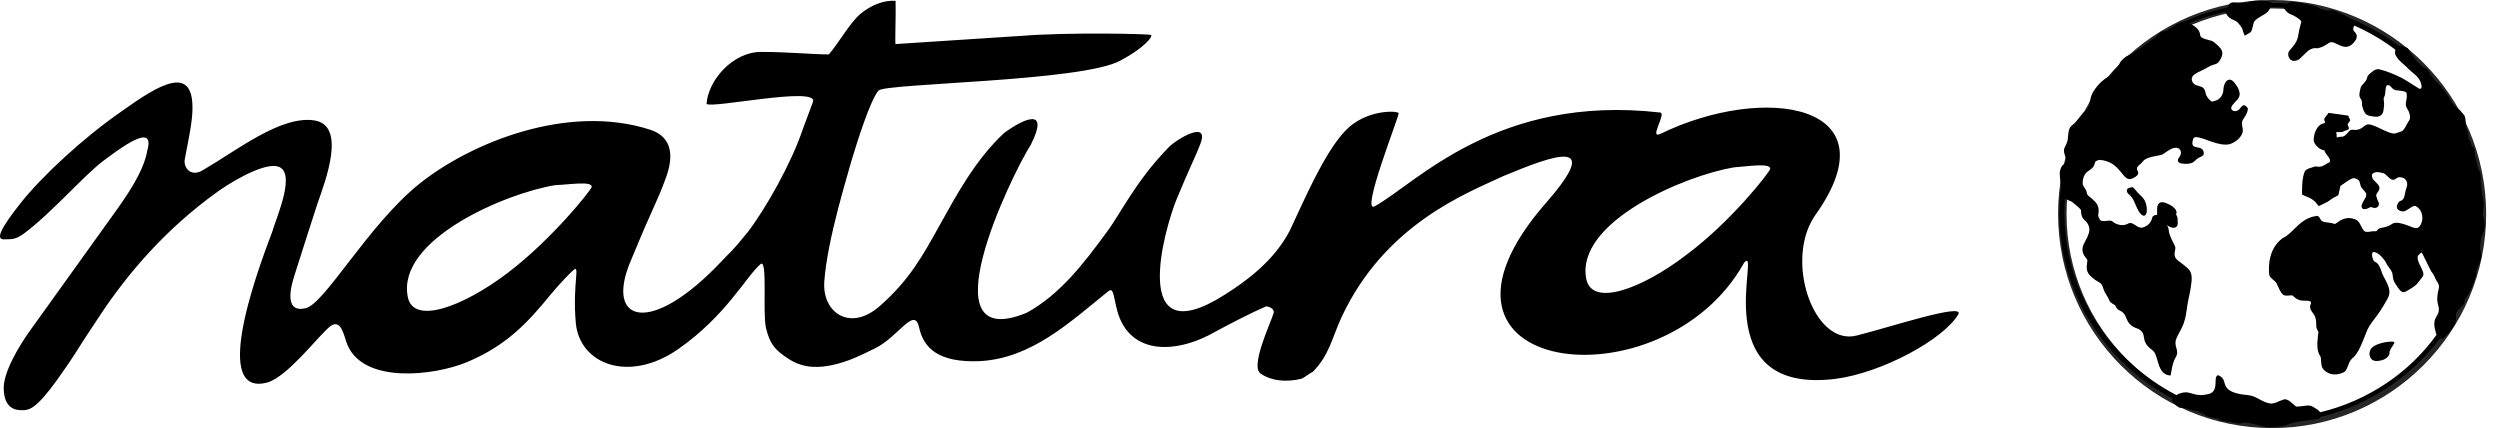
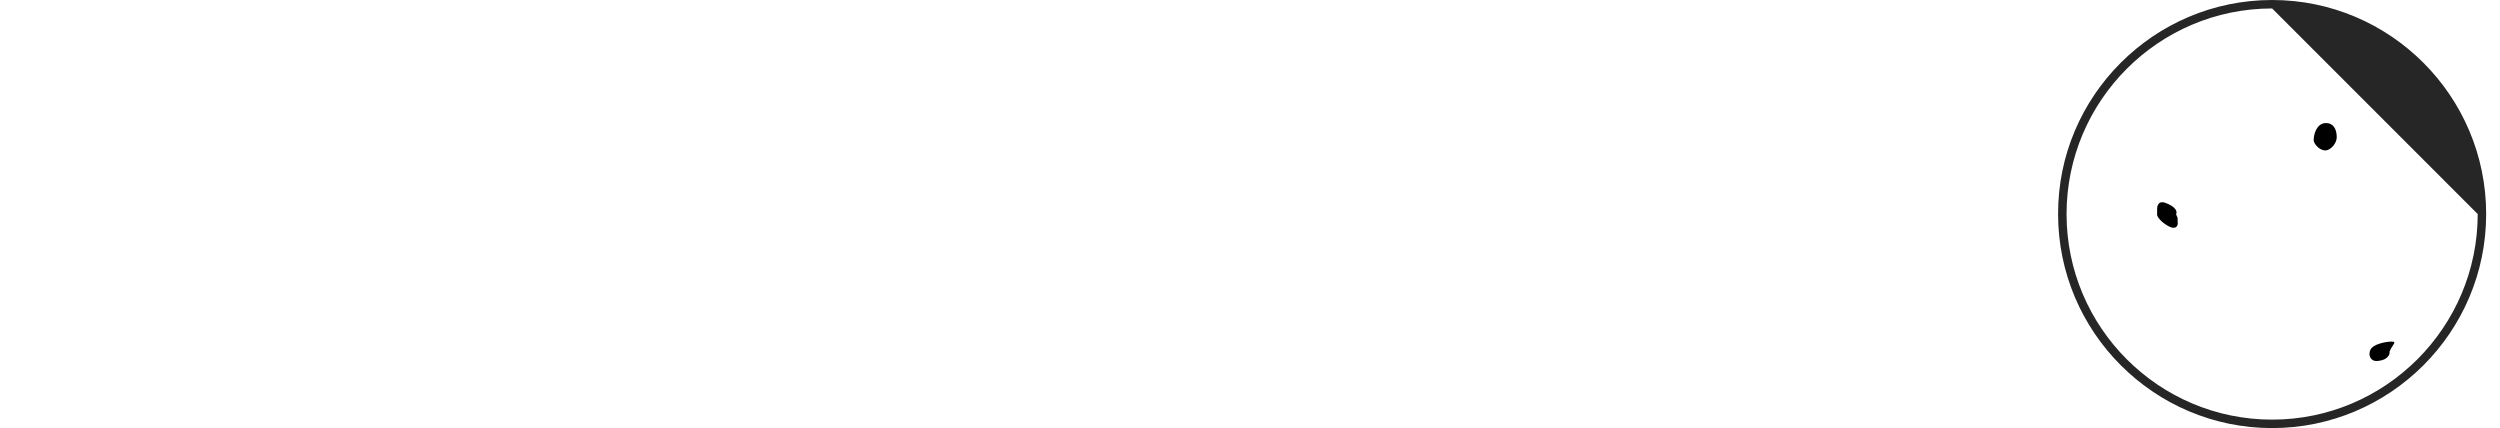
<svg xmlns="http://www.w3.org/2000/svg" width="146" height="25" viewBox="0 0 146 25" fill="none">
-   <path d="M98.438 14.918C95.886 16.863 92.98 17.95 92.638 16.295C91.99 12.949 98.425 10.243 101.271 9.772C102.04 9.724 103.383 9.494 103.383 9.857C103.359 10.038 101.1 12.95 98.439 14.918M29.625 15.957C27.036 17.914 24.131 19.001 23.813 17.334C23.154 13.976 29.565 11.269 32.434 10.811C33.216 10.787 34.559 10.557 34.559 10.908C34.535 11.089 32.239 13.976 29.625 15.957ZM108.44 19.593C105.912 20.257 104.153 15.136 106.046 12.515C110.625 6.04 103.03 4.868 96.972 7.816C96.265 8.154 97.352 6.595 96.948 6.571C87.435 5.484 82.697 10.715 80.291 12.043C79.412 12.562 81.733 6.741 81.683 6.608C81.635 6.463 79.755 6.354 78.534 7.67C77.3 8.999 76.176 11.668 75.334 13.444C74.43 15.22 72.758 16.441 71.5 17.226C65.919 20.765 67.982 13.396 68.739 11.572C69.496 9.748 69.79 9.217 70.095 8.419C70.669 6.945 68.691 8.142 68.251 8.601C66.297 10.605 65.418 12.527 64.6 13.601C63.33 15.329 61.913 17.202 59.959 18.265C54.036 20.704 58.995 10.352 60.204 8.443C61.303 6.257 59.837 6.897 58.653 7.755C56.956 9.326 55.832 11.44 54.855 13.191C53.89 14.93 53.109 16.355 51.387 17.866C49.677 19.388 48.017 18.289 48.138 16.453C48.309 13.988 49.518 10.183 49.726 9.386C50.069 8.25 50.813 5.882 51.301 5.291C51.68 4.855 63.184 4.772 65.431 3.539C66.835 2.791 67.359 2.114 67.213 2.042C67.067 1.968 62.28 1.884 59.715 2.09L52.303 2.573C52.254 2.573 52.327 0.869 52.303 0.048C51.595 -0 50.874 0.302 50.251 0.809C49.628 1.341 49.054 2.404 48.408 3.177C47.394 3.177 46.062 3.032 44.45 3.032C42.765 3.032 41.348 4.723 41.263 6.064C41.495 6.366 47.785 5.013 47.479 5.943L46.868 7.586C46.246 9.458 44.732 12.176 43.669 13.554C42.595 14.882 42.668 14.677 42.131 15.268C37.991 19.654 35.304 18.844 36.831 15.244C38.321 11.644 38.309 11.946 38.846 10.497C39.395 9.084 39.236 8.008 38.003 7.586C33.167 6.003 27.464 8.347 24.485 10.739C21.517 13.118 18.965 17.745 17.854 17.998C16.755 18.265 16.852 17.165 17.182 16.126C17.622 14.713 18.085 13.311 18.537 11.898C19.001 10.569 20.26 7.308 18.343 7.03C16.4 6.741 13.836 8.781 11.882 9.917C11.15 10.389 10.685 9.784 10.796 9.277C10.893 8.709 11.21 7.308 11.235 6.535C11.37 3.648 9.281 4.941 7.071 6.523C4.836 8.069 2.443 10.304 1.222 11.838C-0.024 13.408 -0.269 14.012 0.269 13.977C0.782 13.977 0.965 13.952 1.417 13.625C3.028 12.418 4.848 10.304 5.997 9.421C6.998 8.673 9.061 7.103 8.61 8.757C8.39 10.063 7.376 11.476 6.534 12.647L1.636 19.472C1.197 20.113 0.147 21.743 0.22 22.77C0.257 23.773 0.831 23.953 1.21 23.953C1.71 23.978 2.089 23.905 3.358 22.154C4.628 20.366 4.14 20.958 5.813 18.457C7.461 15.957 9.697 13.36 12.639 11.246C13.25 10.787 15.179 9.579 16.12 9.7C17.426 9.881 16.12 12.731 15.888 13.566C15.534 14.543 12.029 23.314 15.62 22.335C16.791 21.997 18.562 19.654 19.259 19.074C19.966 18.518 20.101 19.75 20.309 20.185C21.31 22.419 25.339 21.937 27.233 21.164C29.112 20.379 30.335 19.364 31.665 17.793C32.288 17.043 32.825 16.392 33.447 15.812C33.936 15.329 33.41 16.513 33.631 18.904C33.887 21.296 36.758 22.371 39.603 20.391C42.423 18.421 43.584 16.126 44.414 15.426C44.841 15.063 44.524 18.18 44.732 19.146C44.963 20.088 45.232 20.427 46.087 20.982C46.978 21.538 47.846 21.478 48.603 21.32C49.592 21.103 50.251 20.753 51.106 20.341C52.448 19.69 53.402 17.866 53.671 19.11C53.939 20.341 54.819 21.188 57.211 21.091C60.228 20.934 62.45 18.844 64.71 17.02C65.003 16.791 65.003 17.105 65.186 17.902C65.784 20.729 68.581 20.765 71.035 19.34C71.793 18.929 73.123 18.24 73.917 17.902C73.954 17.866 74.443 17.962 74.382 18.277C74.198 18.892 72.977 21.43 73.636 21.828C74.259 22.251 75.138 22.335 76.006 22.117C76.152 22.069 76.519 21.779 76.677 21.707C77.63 20.729 77.776 19.774 78.338 18.542C80.89 13.058 85.701 11.27 87.801 10.28C90.794 9.035 93.639 8.008 90.305 11.826C81.416 21.973 97.132 23.844 101.858 15.341C102.92 14.145 99.44 23.06 107.158 22.13C109.88 21.791 113.507 19.822 114.362 18.361C114.777 17.648 110.295 19.134 108.44 19.592M144.835 14.366L144.909 13.843L144.921 13.818C145.069 13.519 145.193 13.283 145.044 12.711C144.983 12.512 145.007 12.35 145.032 12.177C145.056 11.941 145.081 11.704 144.958 11.38C144.933 11.144 144.909 10.908 144.872 10.684C144.884 10.46 144.896 10.224 144.798 9.975C144.776 9.932 144.751 9.89 144.724 9.851C144.663 9.59 144.601 9.342 144.539 9.092V9.08C144.539 9.03 144.539 8.98 144.527 8.93C144.527 8.88 144.515 8.818 144.515 8.768C144.515 8.669 144.441 8.594 144.355 8.519L144.343 8.507C144.281 8.345 144.231 8.183 144.157 8.01C144.157 7.923 144.157 7.836 144.133 7.749C144.118 7.697 144.097 7.647 144.071 7.599C144.05 7.556 144.033 7.51 144.022 7.463C143.998 7.376 143.998 7.276 143.998 7.176C143.985 6.991 143.985 6.804 143.875 6.679L143.665 6.442L143.357 6.194C143.222 6.082 143.172 5.97 143.098 5.845C143.061 5.783 143.037 5.709 142.987 5.634C142.866 5.445 142.735 5.262 142.594 5.087C142.479 4.95 142.351 4.825 142.212 4.714C142.126 4.615 142.04 4.503 141.953 4.403C141.941 4.378 141.941 4.366 141.929 4.341C141.88 4.23 141.831 4.117 141.706 4.017C141.669 3.98 141.621 3.967 141.571 3.955C141.547 3.942 141.522 3.942 141.51 3.93C141.362 3.781 141.214 3.631 141.055 3.482C140.981 3.383 140.919 3.283 140.857 3.196C140.783 3.085 140.709 2.96 140.623 2.835C140.574 2.786 140.512 2.774 140.451 2.761C140.402 2.749 140.353 2.749 140.316 2.699C140.299 2.683 140.277 2.674 140.254 2.674C140.217 2.674 140.168 2.686 140.119 2.699C139.248 2.043 138.296 1.503 137.285 1.094C137.161 1.012 137.029 0.941 136.892 0.883C136.831 0.858 136.769 0.821 136.719 0.796C136.601 0.732 136.477 0.678 136.349 0.634C136.206 0.587 136.052 0.583 135.907 0.622C135.783 0.585 135.647 0.559 135.513 0.522C135.426 0.46 135.328 0.411 135.23 0.373C134.909 0.262 134.589 0.211 134.256 0.162L134.17 0.149C134.059 0.124 133.985 0.112 133.911 0.112C133.788 0.112 133.69 0.149 133.567 0.211C133.27 0.186 132.963 0.174 132.669 0.174C132.643 0.149 132.632 0.149 132.632 0.137C132.52 0.063 132.421 0.063 132.273 0.05C132.212 0.05 132.15 0.05 132.077 0.037C131.707 0.025 131.584 0.037 131.239 0.149C131.164 0.174 131.085 0.187 131.006 0.186C130.919 0.186 130.845 0.174 130.759 0.162C130.653 0.147 130.546 0.139 130.439 0.137C130.254 0.149 130.23 0.186 130.18 0.274C130.168 0.311 130.143 0.336 130.119 0.385L130.082 0.422V0.435C129.207 0.622 128.369 0.895 127.569 1.256C127.458 1.268 127.236 1.355 127.236 1.355C127.114 1.405 127.015 1.48 126.917 1.555C126.892 1.567 126.88 1.592 126.855 1.605L126.522 1.791C126.483 1.805 126.441 1.813 126.399 1.816C126.19 1.829 126.042 1.99 125.894 2.177C125.549 2.401 125.217 2.637 124.896 2.898C124.785 2.948 124.675 3.009 124.54 3.134C124.194 3.258 124.095 3.333 123.899 3.532C123.84 3.598 123.794 3.674 123.764 3.756C123.715 3.843 123.678 3.93 123.604 3.98C123.53 4.042 123.469 4.129 123.407 4.204C123.32 4.316 123.246 4.416 123.147 4.465C122.791 4.664 122.569 4.913 122.384 5.15C122.15 5.46 122.114 5.634 122.064 5.858C122.04 5.957 122.015 6.069 121.978 6.206C121.929 6.355 121.855 6.417 121.769 6.492C121.719 6.53 121.67 6.567 121.62 6.63C121.509 6.754 121.461 6.829 121.399 6.903C121.343 6.974 121.286 7.045 121.227 7.115C121.165 7.189 121.104 7.239 121.042 7.289C120.931 7.388 120.845 7.463 120.808 7.674C120.783 7.811 120.783 7.898 120.771 7.985C120.759 8.159 120.759 8.271 120.586 8.594C120.5 8.768 120.537 8.905 120.586 9.055C120.611 9.142 120.648 9.229 120.648 9.329C120.66 9.477 120.611 9.515 120.537 9.577C120.488 9.627 120.414 9.677 120.365 9.801C120.254 10.025 120.291 10.261 120.316 10.485C120.316 10.522 120.328 10.547 120.328 10.584C120.34 10.696 120.353 10.796 120.365 10.883C120.303 11.393 120.266 11.903 120.266 12.425C120.266 17.139 122.963 21.23 126.892 23.283C126.88 23.308 126.855 23.333 126.843 23.37L126.831 23.383L126.843 23.395C126.954 23.557 127.089 23.682 127.176 23.743C127.249 23.805 127.31 23.817 127.36 23.817H127.421C127.488 23.814 127.555 23.823 127.619 23.843C127.818 23.913 128.025 23.963 128.234 23.991C128.369 24.005 128.506 24.079 128.641 24.166C128.826 24.278 129.034 24.391 129.331 24.403C129.466 24.416 129.516 24.44 129.564 24.477C129.638 24.528 129.724 24.59 130.019 24.615C130.23 24.627 130.365 24.664 130.464 24.689C130.611 24.726 130.746 24.751 130.944 24.702C130.996 24.686 131.049 24.678 131.104 24.677C131.313 24.677 131.559 24.751 131.806 24.814C132.052 24.876 132.298 24.95 132.495 24.95H132.582C132.779 24.925 132.889 24.925 132.976 24.925C133.087 24.925 133.161 24.913 133.308 24.888C133.432 24.863 133.531 24.826 133.629 24.789C133.74 24.739 133.85 24.702 134.01 24.664C134.257 24.615 134.687 24.553 134.945 24.528L135.081 24.515C135.143 24.503 135.205 24.503 135.242 24.49C135.318 24.486 135.393 24.47 135.464 24.441L135.476 24.428C135.488 24.403 135.5 24.378 135.5 24.354C138.292 23.677 140.764 22.055 142.495 19.764C142.519 19.764 142.544 19.776 142.581 19.776C142.606 19.776 142.631 19.776 142.668 19.764H142.68L142.693 19.751C143.259 19.192 143.419 18.954 143.431 18.607V18.321C143.469 18.258 143.506 18.184 143.543 18.122L143.604 18.059C143.715 17.96 143.826 17.836 143.887 17.736C143.924 17.674 143.924 17.625 143.936 17.575C143.948 17.512 143.948 17.45 144.022 17.376C144.157 17.226 144.331 16.853 144.43 16.579C144.454 16.492 144.478 16.43 144.503 16.355C144.552 16.244 144.601 16.119 144.614 15.932C144.633 15.771 144.683 15.614 144.762 15.472C144.81 15.348 144.872 15.224 144.896 15.087C144.933 14.888 144.884 14.702 144.835 14.54C144.854 14.483 144.854 14.422 144.835 14.366V14.366ZM135.5 24.079C135.425 23.98 135.328 23.9 135.217 23.843C135.193 23.83 135.168 23.818 135.156 23.806C135.054 23.725 134.928 23.681 134.798 23.681C134.724 23.681 134.638 23.694 134.539 23.706C134.454 23.718 134.343 23.731 134.232 23.743H134.121C134.096 23.743 134.084 23.743 134.034 23.694L133.948 23.619C133.702 23.408 133.592 23.321 133.444 23.321C133.419 23.321 133.382 23.321 133.357 23.333C133.269 23.361 133.182 23.394 133.098 23.432C132.939 23.507 132.779 23.569 132.631 23.569C132.607 23.569 132.569 23.569 132.544 23.557C132.322 23.52 132.138 23.42 131.954 23.321C131.757 23.209 131.559 23.109 131.338 23.084C130.094 22.973 129.995 22.637 129.909 22.351C129.872 22.214 129.835 22.09 129.687 21.99L129.663 21.978C129.626 21.953 129.577 21.916 129.54 21.916C129.441 21.916 129.417 22.04 129.404 22.09C129.392 22.139 129.392 22.214 129.392 22.289C129.38 22.562 129.38 22.923 128.973 23.01C128.825 23.047 128.69 23.072 128.555 23.072C128.295 23.072 128.099 23.01 127.926 22.96C127.889 22.948 127.865 22.935 127.828 22.935C127.772 22.92 127.714 22.911 127.656 22.91C127.446 22.91 127.224 22.997 127.101 23.072C123.221 21.069 120.562 17.04 120.562 12.413C120.562 12.139 120.574 11.866 120.586 11.604C120.92 11.742 120.994 11.779 121.006 11.791C121.043 11.828 121.104 11.878 121.19 11.941C121.325 12.052 121.534 12.214 121.534 12.302C121.522 12.425 121.559 12.699 121.719 12.836C121.966 13.035 122.077 13.321 121.991 13.607C121.941 13.768 121.868 13.93 121.781 14.079C121.744 14.154 121.707 14.216 121.669 14.304C121.522 14.689 121.707 14.913 121.818 15.063C121.868 15.124 121.917 15.186 121.904 15.224L121.88 15.398C121.794 15.92 122.028 16.094 122.372 16.355C122.421 16.38 122.458 16.405 122.495 16.43C122.681 16.542 122.755 16.567 122.853 16.903C122.89 17.028 122.964 17.139 123.025 17.239C123.086 17.338 123.148 17.438 123.185 17.55C123.222 17.649 123.308 17.698 123.394 17.749C123.469 17.786 123.53 17.823 123.555 17.885C123.616 18.047 123.715 18.097 123.813 18.147C123.899 18.184 123.973 18.234 124.059 18.345C124.108 18.413 124.146 18.489 124.17 18.569C124.269 18.805 124.393 19.067 124.872 19.204C125.156 19.366 125.18 19.528 125.205 19.702C125.242 19.913 125.279 20.149 125.697 20.448C125.857 20.559 125.919 20.796 125.994 21.044C126.104 21.442 126.239 21.891 126.744 21.928H126.769V21.903C126.781 21.828 126.794 21.766 126.806 21.703C126.855 21.405 126.904 21.131 127.065 20.858C127.187 20.647 127.15 20.485 127.102 20.336C127.078 20.259 127.061 20.179 127.052 20.099C127.027 19.863 127.126 19.701 127.261 19.441C127.31 19.353 127.36 19.266 127.409 19.154C127.619 18.743 127.656 18.408 127.705 18.084C127.73 17.936 127.742 17.774 127.779 17.612C127.877 17.189 127.951 16.791 127.988 16.418C128.037 15.858 127.853 15.721 127.483 15.436C127.396 15.373 127.286 15.286 127.175 15.199C126.953 15.012 126.99 14.838 127.015 14.664C127.04 14.553 127.064 14.441 127.003 14.341C126.682 13.731 126.669 13.569 126.657 13.457C126.645 13.346 126.645 13.271 126.399 12.911L126.362 12.861C126.264 12.724 126.165 12.574 126.006 12.55C125.882 12.537 125.709 12.587 125.685 12.724C125.623 12.997 125.439 13.196 125.143 13.283C125.106 13.296 125.082 13.296 125.044 13.296C124.921 13.296 124.81 13.222 124.7 13.147C124.601 13.084 124.503 13.022 124.404 13.022C124.36 13.023 124.317 13.036 124.281 13.059C124.178 13.114 124.064 13.145 123.948 13.147C123.715 13.147 123.493 13.047 123.394 12.948C123.338 12.905 123.268 12.883 123.197 12.885C123.148 12.885 123.086 12.898 123.025 12.898C122.963 12.91 122.902 12.91 122.853 12.91C122.742 12.91 122.668 12.885 122.631 12.823C122.519 12.637 122.532 12.575 122.545 12.475C122.545 12.45 122.557 12.425 122.557 12.401C122.594 11.99 122.408 11.804 122.114 11.555C122.089 11.543 122.077 11.518 122.052 11.505C121.966 11.443 121.88 11.38 121.867 11.256C121.855 11.144 121.806 11.069 121.756 10.995C121.657 10.87 121.559 10.734 121.694 10.31C121.769 10.125 121.892 10.025 122.028 9.938C122.15 9.851 122.273 9.764 122.323 9.59C122.335 9.565 122.335 9.54 122.335 9.528C122.36 9.453 122.36 9.441 122.446 9.391C122.569 9.329 122.619 9.329 122.742 9.354H122.791L123.025 9.416C123.407 9.54 123.629 9.764 123.886 10.075C124.071 10.311 124.194 10.46 124.368 10.46C124.442 10.46 124.527 10.435 124.626 10.373L124.65 10.361C124.724 10.324 124.847 10.236 124.872 10.137C124.884 10.087 124.872 10.05 124.847 10C124.736 9.801 124.835 9.726 124.97 9.602C125.032 9.552 125.094 9.503 125.131 9.441C125.23 9.304 125.39 9.242 125.513 9.204C125.624 9.167 125.746 9.142 125.869 9.117C125.956 9.105 126.042 9.08 126.116 9.067C126.243 9.044 126.362 8.989 126.461 8.905C126.522 8.868 126.584 8.818 126.646 8.781C126.67 8.768 126.707 8.756 126.732 8.731C126.855 8.669 126.954 8.619 127.114 8.631C127.225 8.644 127.31 8.706 127.347 8.805C127.396 8.917 127.36 9.055 127.261 9.192C127.187 9.279 127.175 9.366 127.2 9.428C127.249 9.54 127.446 9.577 127.754 9.565C128.013 9.552 128.111 9.465 128.209 9.366C128.283 9.292 128.357 9.229 128.506 9.167C128.53 9.155 128.702 9.092 128.702 8.967C128.702 8.681 128.493 8.631 128.32 8.606C128.209 8.582 128.098 8.569 128.061 8.482C128.024 8.408 128.024 8.283 128.086 8.109C128.111 8.035 128.16 8.01 128.259 8.01C128.407 8.01 128.641 8.084 128.899 8.184C129.244 8.308 129.626 8.445 129.97 8.445C130.098 8.449 130.224 8.423 130.341 8.371C130.623 8.246 130.832 8.047 130.932 7.823C131.006 7.675 130.981 7.537 130.956 7.413C130.932 7.264 130.894 7.115 131.03 6.928C131.227 6.642 131.301 6.43 131.264 6.305L131.252 6.293C131.165 6.182 131.104 6.144 131.042 6.144C130.968 6.144 130.919 6.206 130.845 6.293C130.814 6.351 130.767 6.4 130.711 6.435C130.655 6.47 130.591 6.49 130.525 6.492C130.483 6.494 130.442 6.484 130.405 6.464C130.369 6.445 130.338 6.416 130.316 6.38C130.279 6.306 130.316 6.218 130.39 6.119C130.439 6.069 130.476 6.019 130.513 5.982C130.759 5.721 130.907 5.584 130.697 5.124L130.5 4.838C130.402 4.714 130.303 4.652 130.205 4.652C129.995 4.652 129.847 4.963 129.847 5.249C129.835 5.547 129.638 5.808 129.38 5.883C129.348 5.896 129.315 5.904 129.281 5.908C129.249 5.921 129.216 5.929 129.182 5.932C129.145 5.932 129.121 5.908 129.047 5.833L128.936 5.722L128.899 5.647C128.862 5.584 128.825 5.535 128.813 5.46C128.752 5.112 128.604 5.075 128.419 5.025C128.332 5 128.233 4.975 128.148 4.913C127.963 4.751 127.951 4.565 128.099 4.391C128.148 4.354 128.173 4.329 128.21 4.317C128.247 4.291 128.271 4.279 128.32 4.242C128.369 4.217 128.432 4.192 128.481 4.167C128.542 4.13 128.616 4.092 128.678 4.067C128.752 4.03 128.826 3.992 128.887 3.955C128.948 3.918 129.022 3.88 129.096 3.843C129.145 3.818 129.207 3.806 129.269 3.781C129.392 3.744 129.528 3.706 129.602 3.582C129.946 3.059 129.786 2.86 129.281 2.45C129.207 2.388 129.084 2.363 128.948 2.326C128.739 2.276 128.506 2.202 128.493 2.065C128.469 1.804 128.332 1.58 127.84 1.355C128.518 1.069 129.232 0.846 129.97 0.684C129.995 0.758 130.007 0.783 130.019 0.808C130.107 1.007 130.279 1.095 130.439 1.169C130.537 1.218 130.636 1.256 130.697 1.33C130.82 1.467 130.894 1.567 130.932 1.642C130.956 1.692 130.969 1.754 130.993 1.829C131.018 1.903 131.042 1.99 131.079 2.052L131.092 2.089L131.129 2.065C131.166 2.04 131.227 2.003 131.277 1.978C131.325 1.953 131.387 1.916 131.436 1.878C131.51 1.804 131.534 1.655 131.571 1.517C131.596 1.405 131.621 1.293 131.657 1.243C131.769 1.107 131.929 1.019 132.077 0.932C132.286 0.821 132.495 0.696 132.569 0.472L132.607 0.41C132.865 0.41 133.111 0.423 133.369 0.435V0.46C133.394 0.486 133.415 0.515 133.432 0.547C133.481 0.609 133.518 0.671 133.58 0.721C133.654 0.783 133.739 0.821 133.825 0.858C133.862 0.87 133.911 0.895 133.948 0.908C133.985 0.932 134.034 0.957 134.071 0.982C134.157 1.032 134.232 1.082 134.306 1.144C134.417 1.243 134.404 1.268 134.368 1.392C134.352 1.419 134.343 1.449 134.343 1.48C134.294 1.667 134.257 1.791 134.232 1.99C134.219 2.115 134.194 2.189 134.157 2.301C134.133 2.375 134.096 2.438 134.059 2.5C134.034 2.537 134.022 2.574 133.998 2.599C133.924 2.686 133.862 2.786 133.776 2.873C133.641 3.022 133.604 3.109 133.641 3.271C133.69 3.445 133.813 3.557 133.973 3.557C134.107 3.554 134.234 3.501 134.331 3.408C134.417 3.333 134.479 3.258 134.553 3.196C134.761 2.985 134.933 2.811 135.229 2.811C135.266 2.811 135.303 2.811 135.34 2.823C135.586 2.761 135.66 2.724 135.845 2.612C135.894 2.587 135.956 2.55 136.031 2.5C136.067 2.475 136.104 2.463 136.153 2.463C136.264 2.463 136.387 2.525 136.51 2.587C136.67 2.661 136.818 2.736 136.991 2.736C137.212 2.736 137.409 2.599 137.594 2.301C137.693 2.052 137.594 1.953 137.519 1.866C137.458 1.804 137.408 1.742 137.433 1.63C137.433 1.63 137.446 1.605 137.495 1.467C138.356 1.841 139.157 2.326 139.896 2.885C139.847 3.122 139.872 3.172 139.921 3.246C139.933 3.258 139.933 3.258 139.933 3.271C140.044 3.47 140.18 3.582 140.328 3.718C140.414 3.793 140.5 3.868 140.611 3.98C140.697 4.067 140.783 4.142 140.87 4.217C141.129 4.428 141.362 4.615 141.424 5.037C141.424 5.099 141.411 5.137 141.387 5.162C141.362 5.174 141.338 5.186 141.301 5.186H141.288C141.177 5.112 141.067 5.038 140.956 4.975C140.73 4.828 140.5 4.686 140.266 4.552C139.823 4.341 139.442 4.167 138.936 4.042H138.911C138.813 4.042 138.702 4.055 138.616 4.13C138.592 4.155 138.542 4.179 138.505 4.217C138.394 4.304 138.271 4.391 138.246 4.515C138.222 4.677 138.111 4.789 138.013 4.901C137.939 4.975 137.877 5.049 137.865 5.112C137.853 5.149 137.853 5.174 137.84 5.211C137.816 5.336 137.779 5.46 137.791 5.597C137.803 5.659 137.828 5.708 137.865 5.771C137.889 5.808 137.914 5.845 137.926 5.895C137.939 5.945 137.939 5.995 137.939 6.044C137.939 6.094 137.939 6.144 137.951 6.181C137.976 6.268 138 6.38 138.049 6.48C138.086 6.567 138.148 6.667 138.246 6.717C138.345 6.779 138.654 6.816 138.801 6.816C138.838 6.816 138.875 6.816 138.899 6.804C139.022 6.779 139.084 6.704 139.133 6.63C139.166 6.577 139.187 6.517 139.194 6.455C139.194 6.43 139.207 6.405 139.207 6.368C139.207 6.331 139.207 6.293 139.219 6.256C139.231 6.182 139.231 6.107 139.231 6.032C139.231 5.982 139.219 5.945 139.219 5.895C139.207 5.845 139.207 5.796 139.207 5.758C139.207 5.721 139.231 5.684 139.244 5.647C139.259 5.615 139.271 5.581 139.281 5.547C139.294 5.473 139.306 5.41 139.306 5.336C139.318 5.249 139.318 5.162 139.343 5.075C139.355 5.025 139.392 4.975 139.417 4.975H139.454C139.503 4.975 139.565 4.988 139.577 5.012C139.786 5.262 139.884 5.274 140.069 5.286C140.144 5.298 140.255 5.298 140.389 5.336C140.439 5.348 140.549 5.385 140.549 5.46C140.574 5.647 140.549 5.771 140.525 5.883C140.488 6.044 140.463 6.181 140.623 6.417C140.709 6.555 140.808 6.866 140.697 7.028C140.648 7.102 140.599 7.189 140.549 7.276C140.463 7.45 140.377 7.612 140.242 7.674C140.205 7.686 140.143 7.711 140.094 7.724C140.042 7.735 139.993 7.752 139.945 7.774C139.906 7.789 139.865 7.797 139.823 7.798C139.614 7.798 139.331 7.662 139.047 7.525C138.764 7.388 138.493 7.264 138.308 7.264C138.241 7.263 138.176 7.285 138.123 7.326C137.963 7.463 137.791 7.587 137.556 7.587C137.507 7.587 137.458 7.587 137.396 7.575H137.359C137.261 7.575 137.175 7.662 137.101 7.761C137.003 7.873 136.904 7.985 136.757 7.985H136.744C136.571 7.985 136.448 8.035 136.313 8.084C136.227 8.121 136.128 8.147 136.017 8.171H136.006C135.82 8.258 135.66 8.606 135.759 8.83C135.783 8.905 135.857 8.992 135.919 9.08C135.981 9.154 136.042 9.242 136.055 9.291C136.104 9.428 136.055 9.465 136.018 9.49C135.944 9.527 135.869 9.564 135.795 9.615C135.734 9.652 135.66 9.689 135.599 9.714C135.574 9.714 135.549 9.726 135.525 9.726C135.488 9.739 135.451 9.739 135.426 9.739H135.414C135.377 9.739 135.353 9.739 135.328 9.726C135.262 9.712 135.194 9.716 135.131 9.739C135.106 9.751 135.069 9.764 135.032 9.776C134.86 9.826 134.638 9.888 134.589 10.037C134.454 10.373 134.441 10.771 134.441 11.157V11.355L134.454 11.368C134.54 11.418 134.614 11.443 134.7 11.479C134.86 11.543 135.007 11.604 135.205 11.779L135.414 12.04L135.919 11.791C135.981 11.754 136.042 11.704 136.104 11.666C136.165 11.617 136.215 11.579 136.264 11.555C136.313 11.53 136.362 11.505 136.412 11.48C136.461 11.455 136.498 11.43 136.547 11.405L136.559 11.393L136.682 10.858C136.756 10.808 136.843 10.746 136.917 10.696C137.077 10.585 137.237 10.46 137.409 10.41C137.507 10.385 137.643 10.435 137.754 10.535C137.795 10.589 137.821 10.653 137.828 10.721L137.865 10.87C137.902 10.957 137.963 11.019 138.025 11.094C138.074 11.156 138.136 11.206 138.173 11.281C138.197 11.33 138.197 11.405 138.173 11.492C138.148 11.543 138.111 11.591 138.086 11.642C138.02 11.743 137.967 11.852 137.926 11.966C137.889 12.114 137.951 12.177 138.013 12.202C138.041 12.212 138.07 12.216 138.099 12.214C138.219 12.204 138.334 12.161 138.431 12.09H138.444C138.469 12.09 138.506 12.102 138.53 12.115C138.604 12.139 138.678 12.152 138.739 12.139C138.798 12.13 138.851 12.099 138.887 12.052C138.922 11.996 138.935 11.93 138.924 11.866V11.852C138.855 11.713 138.801 11.567 138.764 11.416C138.779 11.343 138.813 11.274 138.862 11.217C138.936 11.118 139.022 11.006 138.899 10.807C138.862 10.757 138.801 10.696 138.739 10.633C138.665 10.559 138.579 10.471 138.554 10.409C138.506 10.285 138.506 10.185 138.567 10.136C138.642 10.081 138.733 10.051 138.826 10.049C138.936 10.049 139.059 10.086 139.182 10.111C139.269 10.136 139.343 10.21 139.429 10.297C139.515 10.384 139.614 10.471 139.712 10.496H139.761C139.835 10.496 139.896 10.459 139.946 10.422C139.995 10.385 140.057 10.348 140.119 10.348C140.291 10.36 140.476 10.385 140.562 10.633C140.611 10.77 140.562 10.907 140.513 11.043C140.5 11.068 140.5 11.106 140.488 11.13C140.476 11.193 140.463 11.242 140.451 11.305C140.426 11.416 140.414 11.529 140.353 11.616C140.316 11.667 140.264 11.706 140.205 11.728C140.143 11.753 140.081 11.778 140.032 11.89C139.97 12.014 139.958 12.101 139.995 12.176C140.044 12.275 140.156 12.313 140.242 12.337H140.266C140.291 12.337 140.316 12.35 140.328 12.35C140.451 12.35 140.562 12.263 140.685 12.188C140.796 12.114 140.919 12.027 141.018 12.027C141.055 12.027 141.079 12.039 141.104 12.051C141.424 12.225 141.522 12.636 141.436 12.947C141.387 13.146 141.251 13.357 141.042 13.32C140.941 13.295 140.842 13.261 140.746 13.22C140.5 13.121 140.193 13.009 139.946 13.009C139.854 13.003 139.762 13.029 139.687 13.083C139.515 13.22 139.231 13.282 139.071 13.307C139.028 13.312 138.987 13.325 138.948 13.344C138.899 13.357 138.874 13.407 138.837 13.444C138.813 13.481 138.776 13.506 138.752 13.506C138.678 13.494 138.567 13.506 138.469 13.518C138.394 13.531 138.32 13.543 138.259 13.543C138.172 13.543 138.111 13.531 138.062 13.481C137.992 13.399 137.933 13.307 137.889 13.208C137.828 13.071 137.754 12.947 137.656 12.872C137.507 12.781 137.337 12.734 137.163 12.735C136.892 12.735 136.682 12.86 136.547 12.959L136.362 13.083C136.231 13.037 136.094 13.007 135.956 12.996C135.832 12.984 135.709 12.971 135.623 12.922C135.562 12.885 135.525 12.822 135.488 12.76C135.439 12.673 135.389 12.586 135.279 12.611C134.675 12.698 134.318 13.046 133.973 13.382C133.764 13.593 133.555 13.793 133.295 13.916C132.508 14.502 132.471 15.484 132.519 16.018C132.532 16.155 132.643 16.242 132.742 16.329C132.803 16.38 132.877 16.442 132.927 16.504L133.025 16.703C133.136 16.952 133.271 17.263 133.481 17.263C133.567 17.263 133.666 17.263 133.752 17.25H133.875C134.121 17.487 134.269 17.561 134.614 17.561H134.675C134.761 17.561 134.897 17.561 134.946 17.623C134.963 17.654 134.968 17.689 134.958 17.723C134.847 17.971 134.946 18.108 135.056 18.257C135.119 18.344 135.18 18.419 135.217 18.544C135.266 18.705 135.266 18.817 135.266 18.916C135.266 19.067 135.266 19.191 135.402 19.389L135.389 19.44C135.328 19.986 135.266 20.459 135.5 20.795C135.537 20.844 135.549 20.956 135.549 21.081C135.562 21.242 135.574 21.416 135.648 21.517C135.73 21.628 135.838 21.718 135.962 21.778C136.087 21.839 136.224 21.869 136.362 21.865C136.658 21.865 136.917 21.741 136.978 21.666C137.04 21.578 137.077 21.466 137.126 21.355C137.187 21.193 137.249 21.03 137.372 20.931C137.73 20.658 137.988 19.924 138.111 19.614L138.136 19.551C138.284 19.129 138.444 18.916 138.665 18.63C138.862 18.369 139.096 18.058 139.417 17.474C139.663 17.039 139.54 16.765 139.157 16.056C139.122 15.995 139.097 15.927 139.083 15.857C139.059 15.783 139.034 15.695 138.972 15.583C138.875 15.384 138.788 15.335 138.715 15.297C138.653 15.26 138.616 15.235 138.567 15.098C138.518 14.937 138.518 14.813 138.555 14.75C138.592 14.701 138.678 14.713 138.813 14.775C139.072 14.912 139.318 15.273 139.331 15.322C139.38 15.434 139.454 15.534 139.516 15.621C139.589 15.72 139.65 15.807 139.7 15.907C139.724 15.981 139.724 16.043 139.737 16.118C139.749 16.23 139.761 16.355 139.848 16.504C140.094 16.915 140.23 17.064 140.365 17.064C140.439 17.064 140.5 17.027 140.562 16.99C140.574 16.977 140.586 16.977 140.611 16.964C141.067 16.703 141.165 16.591 141.301 16.392C141.35 16.329 141.399 16.255 141.473 16.168C141.596 16.031 141.485 15.807 141.362 15.558C141.251 15.347 141.153 15.123 141.202 14.949C141.215 14.912 141.375 14.75 141.436 14.75L141.904 15.695L142.003 15.882L142.015 15.894C142.089 15.968 142.15 16.093 142.2 16.205C142.237 16.305 142.286 16.404 142.348 16.48C142.433 16.591 142.458 16.741 142.422 16.865C142.372 17.027 142.335 17.263 142.335 17.499C142.335 17.598 142.36 17.698 142.384 17.797C142.433 17.996 142.483 18.195 142.298 18.469C142.089 18.792 142.163 19.079 142.249 19.414L142.273 19.502C142.273 19.514 142.286 19.527 142.298 19.551C140.685 21.79 138.27 23.407 135.5 24.078V24.079Z" fill="black" />
-   <path d="M124.971 11.376C124.929 11.329 124.883 11.284 124.835 11.243C124.814 11.21 124.79 11.18 124.761 11.154C124.663 11.021 124.576 10.932 124.527 10.932C124.343 10.954 124.22 10.998 124.208 11.109C124.195 11.198 124.245 11.287 124.356 11.376C124.54 11.532 124.601 11.687 124.687 11.887C124.737 11.998 124.786 12.132 124.872 12.287C124.983 12.487 125.107 12.598 125.205 12.598C125.266 12.598 125.303 12.554 125.34 12.487C125.365 12.421 125.39 12.309 125.365 12.087C125.303 11.687 125.156 11.554 124.971 11.376ZM135.781 7.189C135.779 7.273 135.754 7.354 135.709 7.425V7.45C135.746 7.487 135.781 7.512 135.817 7.55L135.853 7.575L136.138 7.723L136.781 7.711L136.817 7.699C136.881 7.655 136.954 7.625 137.031 7.612C137.209 7.55 137.209 7.538 137.103 7.276C137.103 7.239 137.138 7.189 137.174 7.152C137.209 7.102 137.246 7.065 137.246 7.003L137.138 6.754L135.996 6.592L135.959 6.629L135.853 6.779C135.817 6.829 135.746 6.878 135.746 6.941C135.709 6.99 135.746 7.052 135.781 7.102C135.746 7.127 135.781 7.164 135.781 7.189V7.189Z" fill="black" />
  <path d="M135.796 8.785C136.108 8.785 136.466 8.369 136.466 8.017C136.466 7.506 136.243 7.186 135.841 7.186C135.26 7.186 135.126 7.922 135.126 8.082C135.081 8.274 135.216 8.465 135.394 8.625C135.528 8.721 135.662 8.785 135.795 8.785H135.796ZM139.659 19.95C139.351 19.95 138.581 20.087 138.428 20.436C138.318 20.697 138.406 20.908 138.538 21.008C138.603 21.058 138.692 21.082 138.779 21.082C138.933 21.082 139.175 21.045 139.33 20.934C139.483 20.834 139.571 20.697 139.549 20.535C139.599 20.407 139.665 20.285 139.747 20.174C139.813 20.075 139.857 20.012 139.813 19.975C139.769 19.95 139.703 19.95 139.659 19.95V19.95ZM127.107 12.466C127.167 12.109 126.571 11.871 126.333 11.81C126.215 11.81 126.155 11.81 126.095 11.871C125.976 11.989 125.976 12.109 125.976 12.287V12.466C125.917 12.763 126.571 13.239 126.869 13.299H126.929C126.988 13.299 127.048 13.299 127.107 13.239C127.226 13.121 127.167 12.942 127.167 12.704C127.107 12.585 127.048 12.466 127.107 12.466Z" fill="black" />
-   <path opacity="0.85" d="M132.692 25C125.793 25 120.192 19.387 120.192 12.5C120.179 5.613 125.793 0 132.692 0C139.591 0 145.192 5.613 145.192 12.5C145.192 19.399 139.578 25 132.692 25ZM132.692 0.494C126.065 0.494 120.687 5.885 120.687 12.5C120.687 19.127 126.078 24.506 132.692 24.506C139.307 24.506 144.698 19.115 144.698 12.5C144.698 5.885 139.307 0.494 132.692 0.494Z" fill="black" />
+   <path opacity="0.85" d="M132.692 25C125.793 25 120.192 19.387 120.192 12.5C120.179 5.613 125.793 0 132.692 0C139.591 0 145.192 5.613 145.192 12.5C145.192 19.399 139.578 25 132.692 25ZM132.692 0.494C126.065 0.494 120.687 5.885 120.687 12.5C120.687 19.127 126.078 24.506 132.692 24.506C139.307 24.506 144.698 19.115 144.698 12.5Z" fill="black" />
</svg>